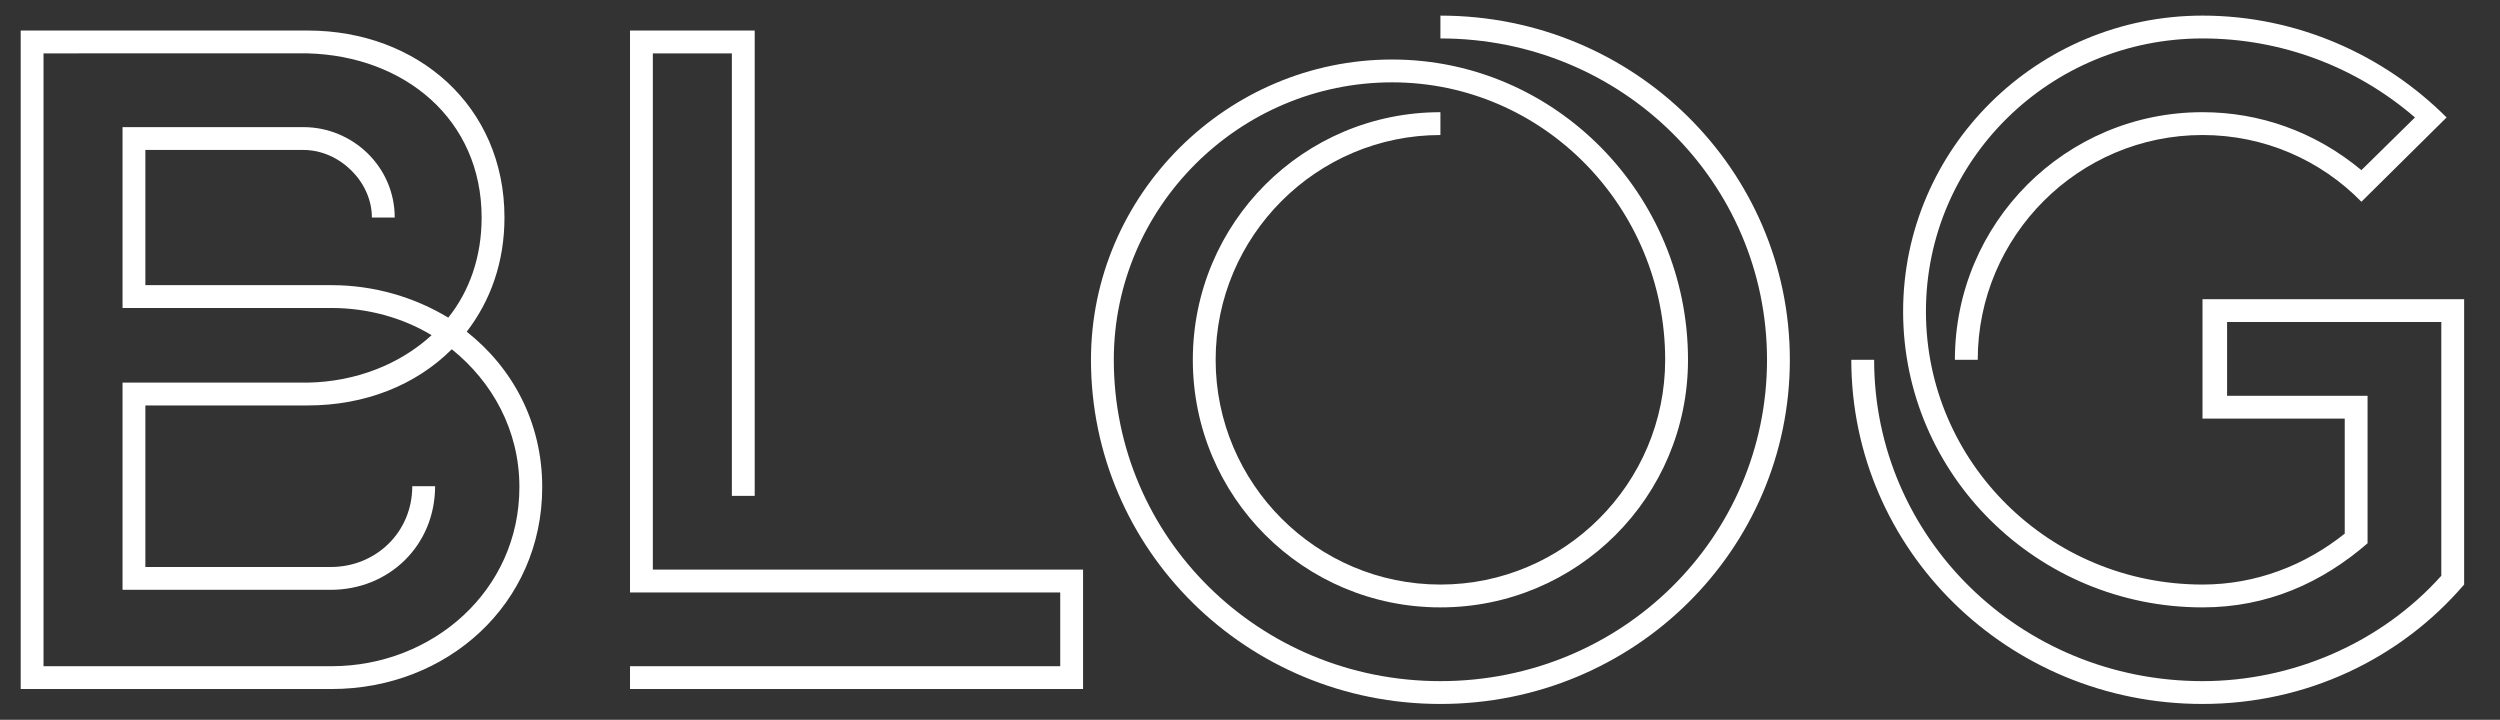
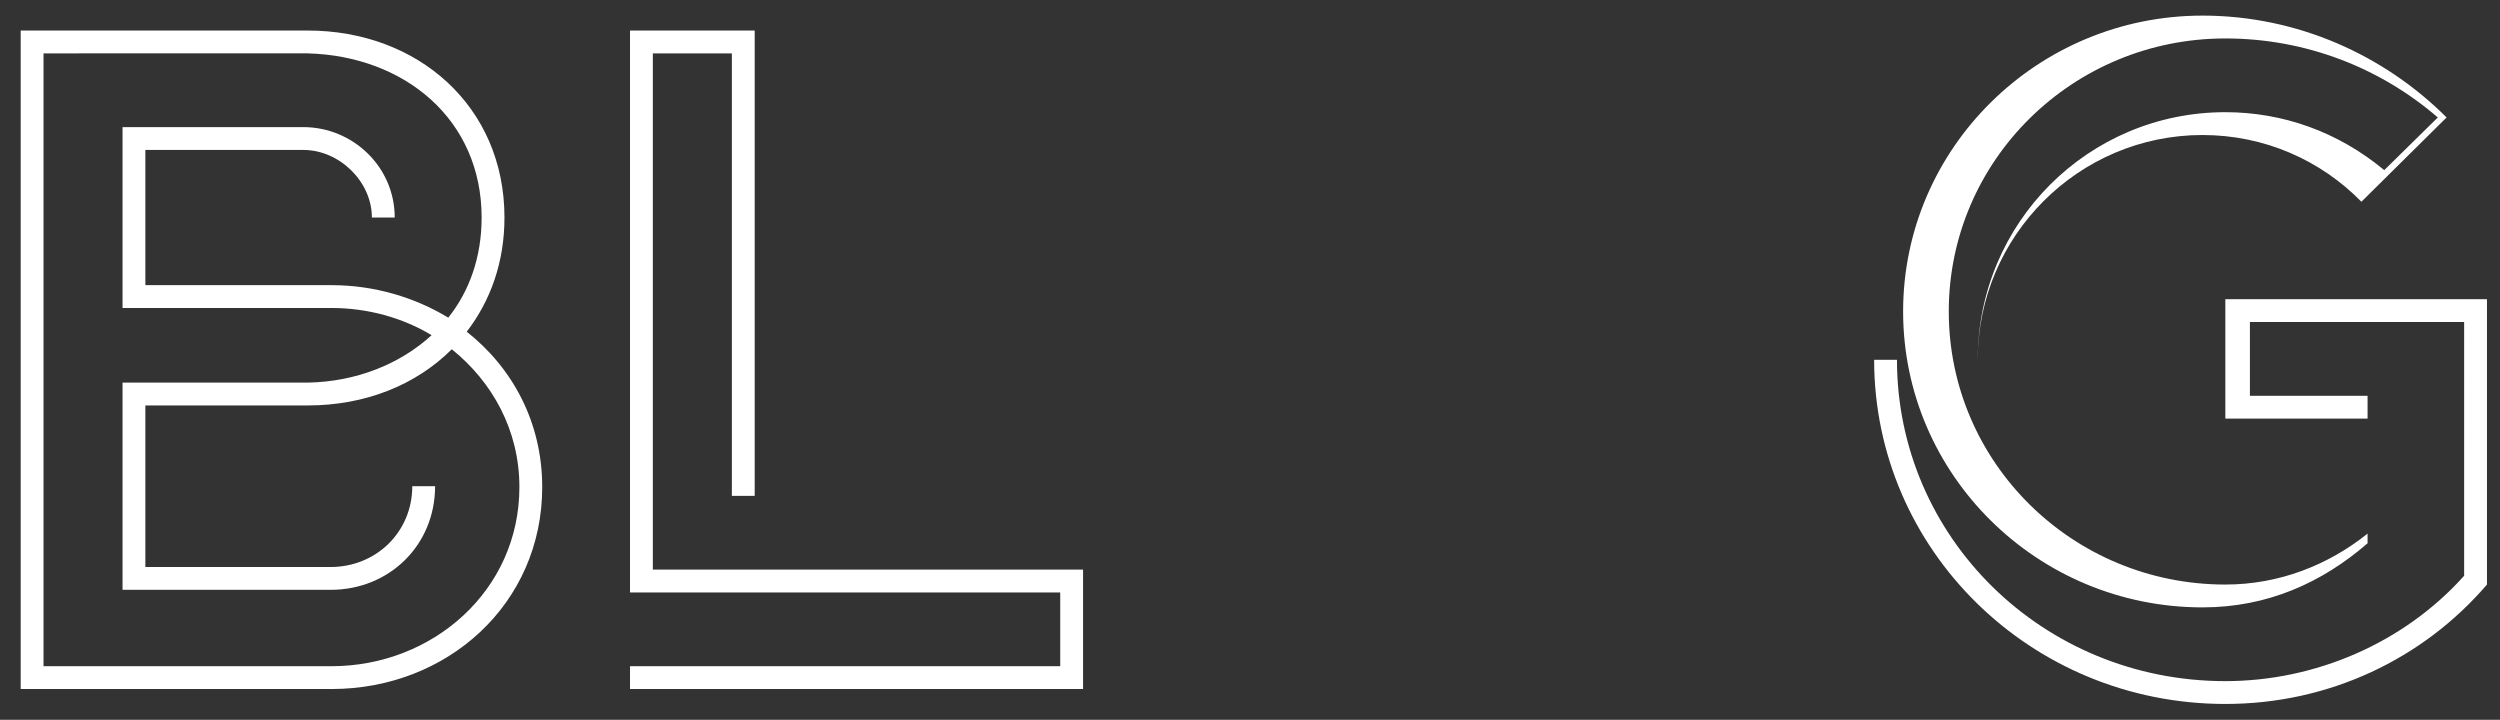
<svg xmlns="http://www.w3.org/2000/svg" version="1.1" id="Layer_1" x="0px" y="0px" width="416.792px" height="120px" viewBox="0 0 416.792 120" enable-background="new 0 0 416.792 120" xml:space="preserve">
  <rect x="0" y="0" width="416.792" height="120" fill="#333333" stroke="none" />
  <g>
    <path fill="#FFFFFF" d="M3.45,5.092h47.864c18.297,0,32.789,12.588,32.789,31.178c0,7.465-2.343,13.906-6.294,19.029   C85.42,61.3,90.397,70.375,90.397,81.207c0,19.468-15.809,33.666-35.131,33.666H3.45V5.092z M24.235,47.54h31.031   c7.173,0,13.906,2.05,19.468,5.417c3.513-4.392,5.562-10.101,5.562-16.688c0-16.394-12.881-26.933-28.983-27.372H7.256v102.171   h48.011c16.834,0,31.325-12.589,31.325-29.861c0-9.515-4.538-17.565-11.271-22.981c-6.001,6.001-14.491,9.369-24.006,9.369H24.235   v26.933h30.885c7.611,0,13.613-5.854,13.613-13.467h3.805c0,9.808-7.611,17.272-17.418,17.272H20.43V63.788h30.885   c8.051-0.146,15.37-3.074,20.639-7.904c-4.83-2.927-10.685-4.538-16.687-4.538H20.43V21.193h30.153   c8.197,0,15.223,6.587,15.223,15.077H62C62,30.268,56.584,25,50.583,25H24.235V47.54z" />
    <path fill="#FFFFFF" d="M180.564,94.966v19.907h-75.53v-3.805h71.724V98.772h-71.724V5.092h20.786v77.579h-3.806V8.897H108.84   v86.068H180.564z" />
-     <path fill="#FFFFFF" d="M240.141,97.455c20.638,0,37.471-16.834,37.471-37.472c0-25.469-20.346-46.255-45.522-46.255   c-25.469,0-46.401,20.786-46.401,46.255c0,29.568,24.152,53.573,54.452,53.573c30.299,0,54.451-24.005,54.451-53.573   c0-29.568-24.152-53.574-54.451-53.574V2.604c32.348,0,58.256,25.762,58.256,57.379c0,31.617-25.909,57.378-58.256,57.378   c-32.35,0-58.258-25.762-58.258-57.378c0-27.519,22.688-50.061,50.207-50.061c27.226,0,49.328,22.542,49.328,50.061   c0,22.834-18.443,41.278-41.277,41.278c-22.835,0-41.278-18.443-41.278-41.278c0-22.835,18.443-41.278,41.278-41.278v3.806   c-20.639,0-37.473,16.833-37.473,37.472C202.668,80.621,219.501,97.455,240.141,97.455z" />
-     <path fill="#FFFFFF" d="M371.294,65.983h23.419v24.592c-7.611,6.586-16.687,10.686-27.519,10.686   c-27.519,0-49.913-22.103-49.913-49.329s22.395-49.329,49.913-49.329c15.809,0,30.3,6.586,40.692,16.979l-14.198,14.052   c-6.733-6.879-16.101-11.124-26.494-11.124c-20.639,0-37.472,16.833-37.472,37.472h-3.807c0-22.835,18.444-41.278,41.278-41.278   c9.514,0,18.736,3.22,26.494,9.661l8.929-8.782c-9.661-8.343-22.103-13.174-35.423-13.174c-25.469,0-46.107,20.346-46.107,45.523   c0,25.176,20.639,45.523,46.107,45.523c8.93,0,17.126-3.221,23.713-8.49V69.791h-23.713V49.882h43.62v47.573   c-10.686,12.441-26.348,19.906-43.62,19.906c-32.495,0-58.55-25.762-58.55-57.378h3.806c0,29.568,24.298,53.573,54.744,53.573   c14.93,0,29.715-6.294,39.814-17.565V53.688h-35.715V65.983z" />
+     <path fill="#FFFFFF" d="M371.294,65.983h23.419v24.592c-7.611,6.586-16.687,10.686-27.519,10.686   c-27.519,0-49.913-22.103-49.913-49.329s22.395-49.329,49.913-49.329c15.809,0,30.3,6.586,40.692,16.979l-14.198,14.052   c-6.733-6.879-16.101-11.124-26.494-11.124c-20.639,0-37.472,16.833-37.472,37.472c0-22.835,18.444-41.278,41.278-41.278   c9.514,0,18.736,3.22,26.494,9.661l8.929-8.782c-9.661-8.343-22.103-13.174-35.423-13.174c-25.469,0-46.107,20.346-46.107,45.523   c0,25.176,20.639,45.523,46.107,45.523c8.93,0,17.126-3.221,23.713-8.49V69.791h-23.713V49.882h43.62v47.573   c-10.686,12.441-26.348,19.906-43.62,19.906c-32.495,0-58.55-25.762-58.55-57.378h3.806c0,29.568,24.298,53.573,54.744,53.573   c14.93,0,29.715-6.294,39.814-17.565V53.688h-35.715V65.983z" />
  </g>
</svg>